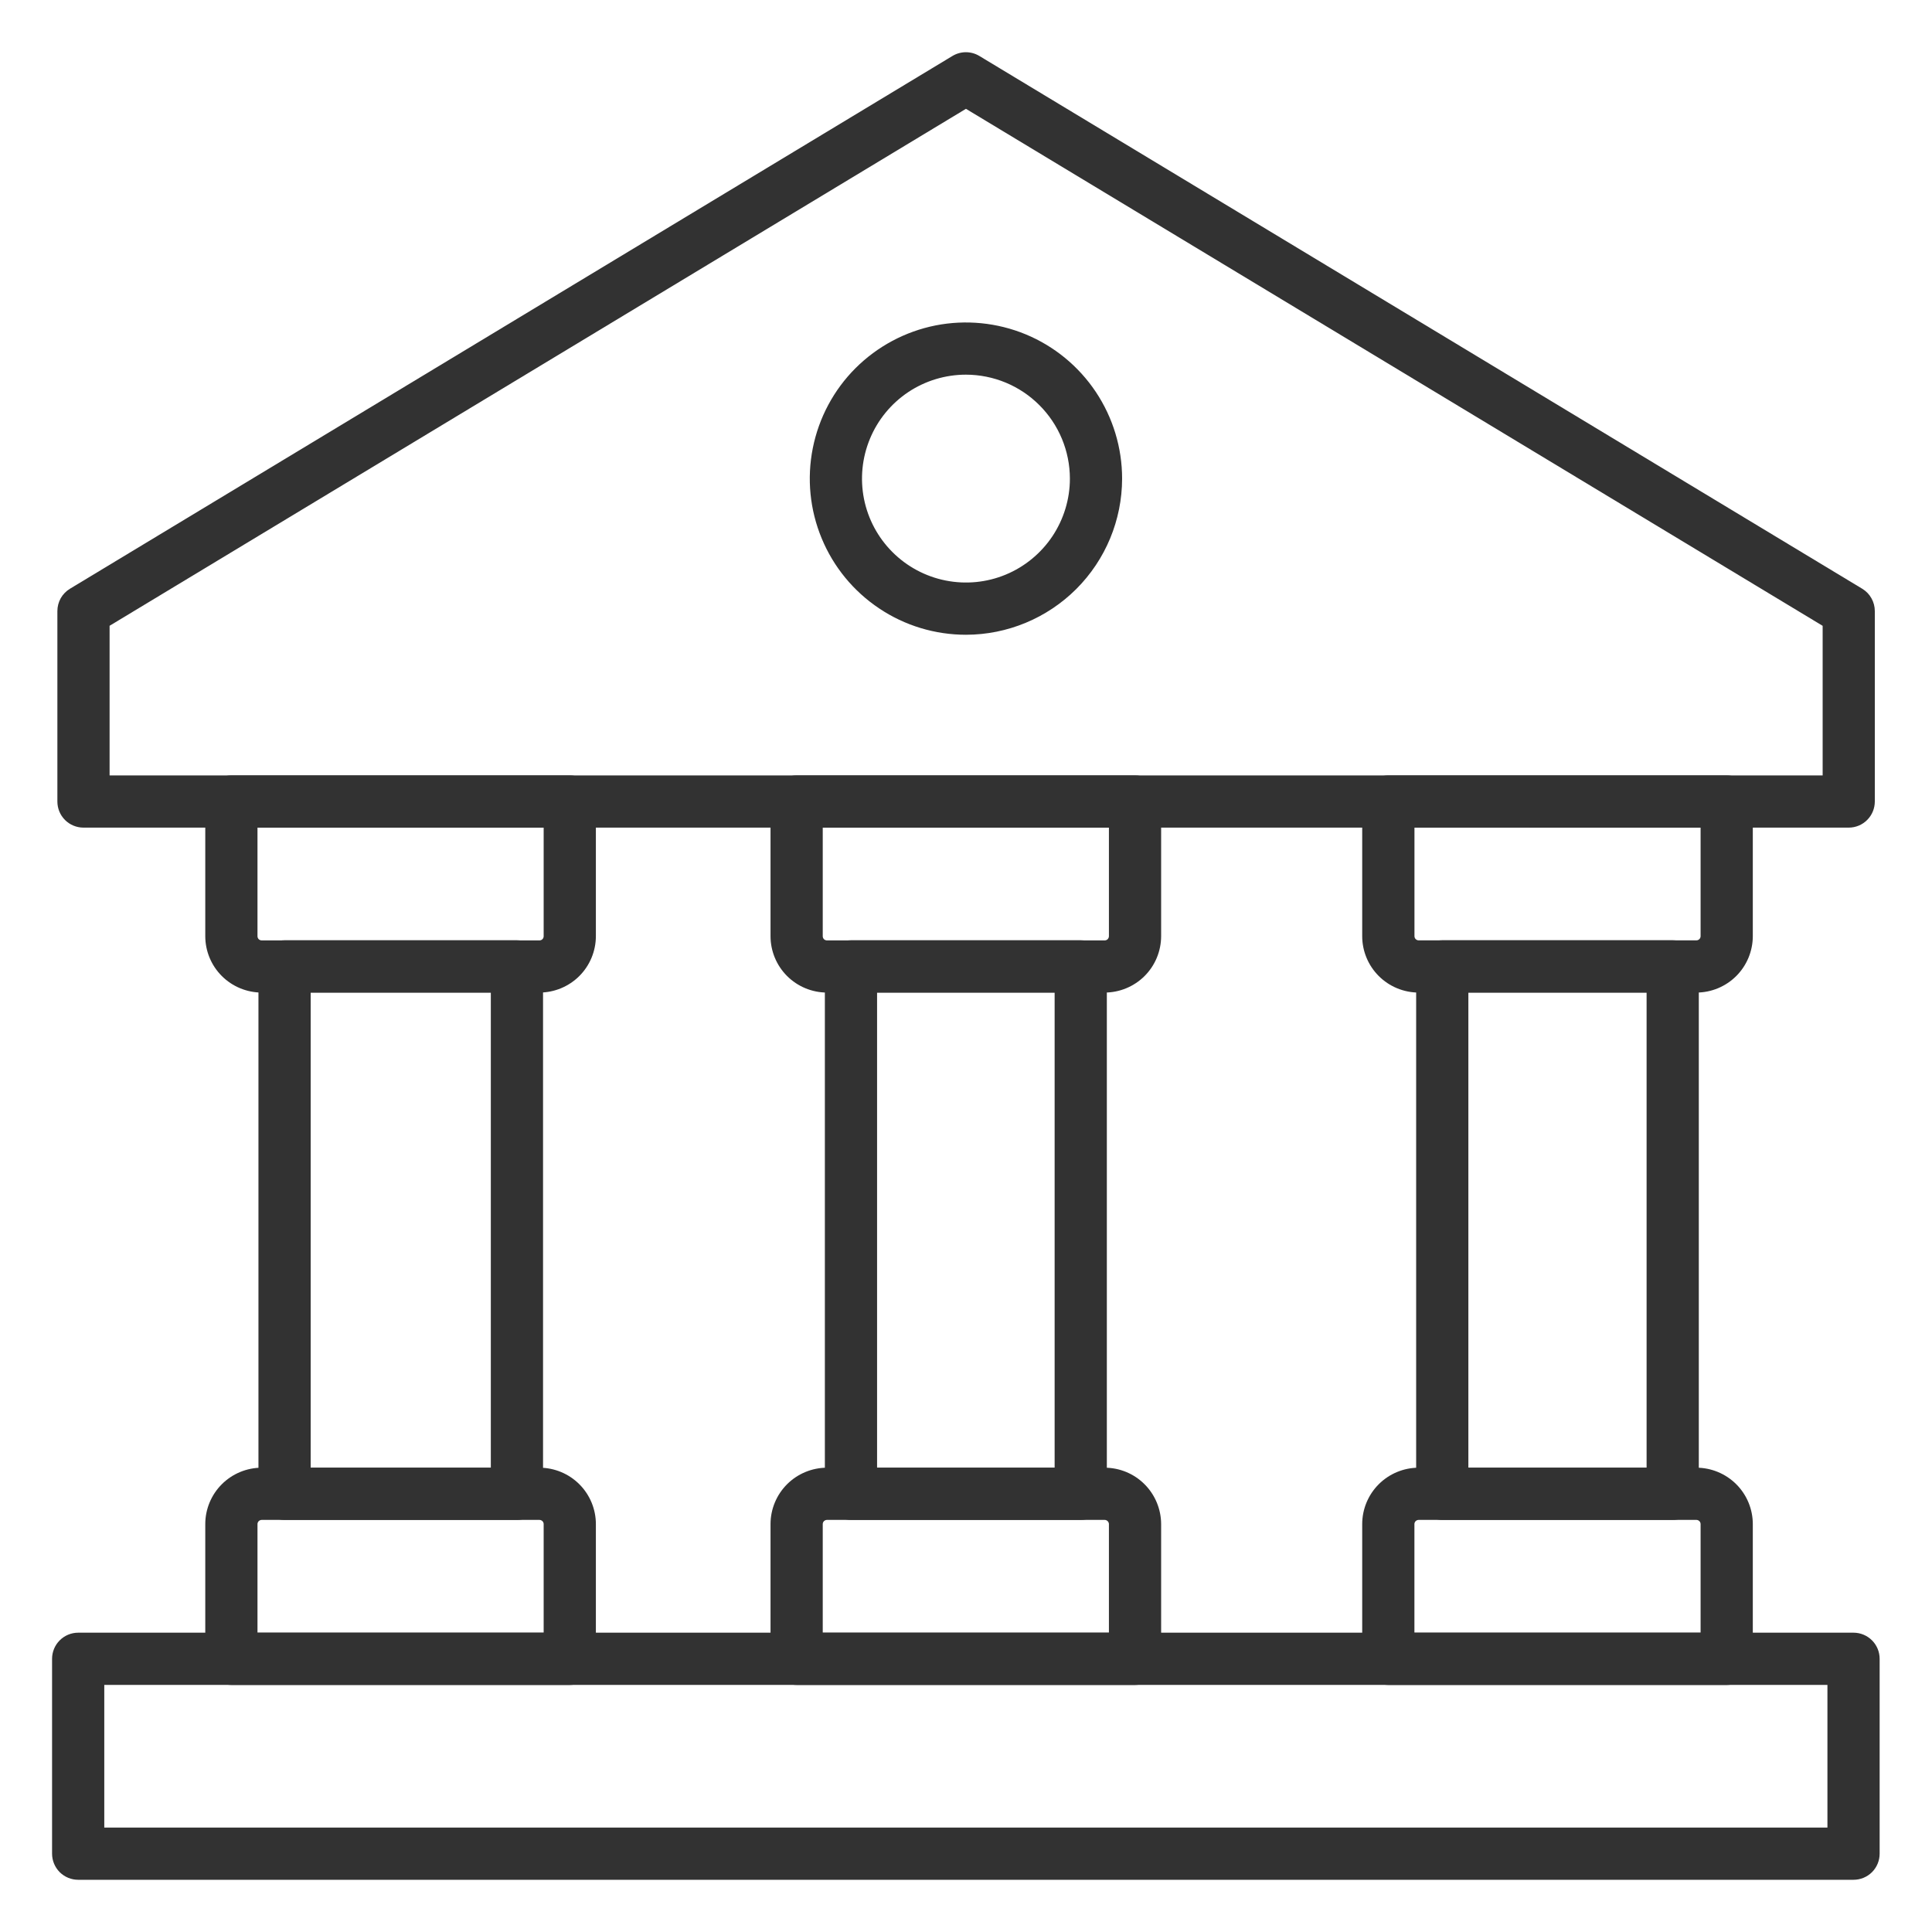
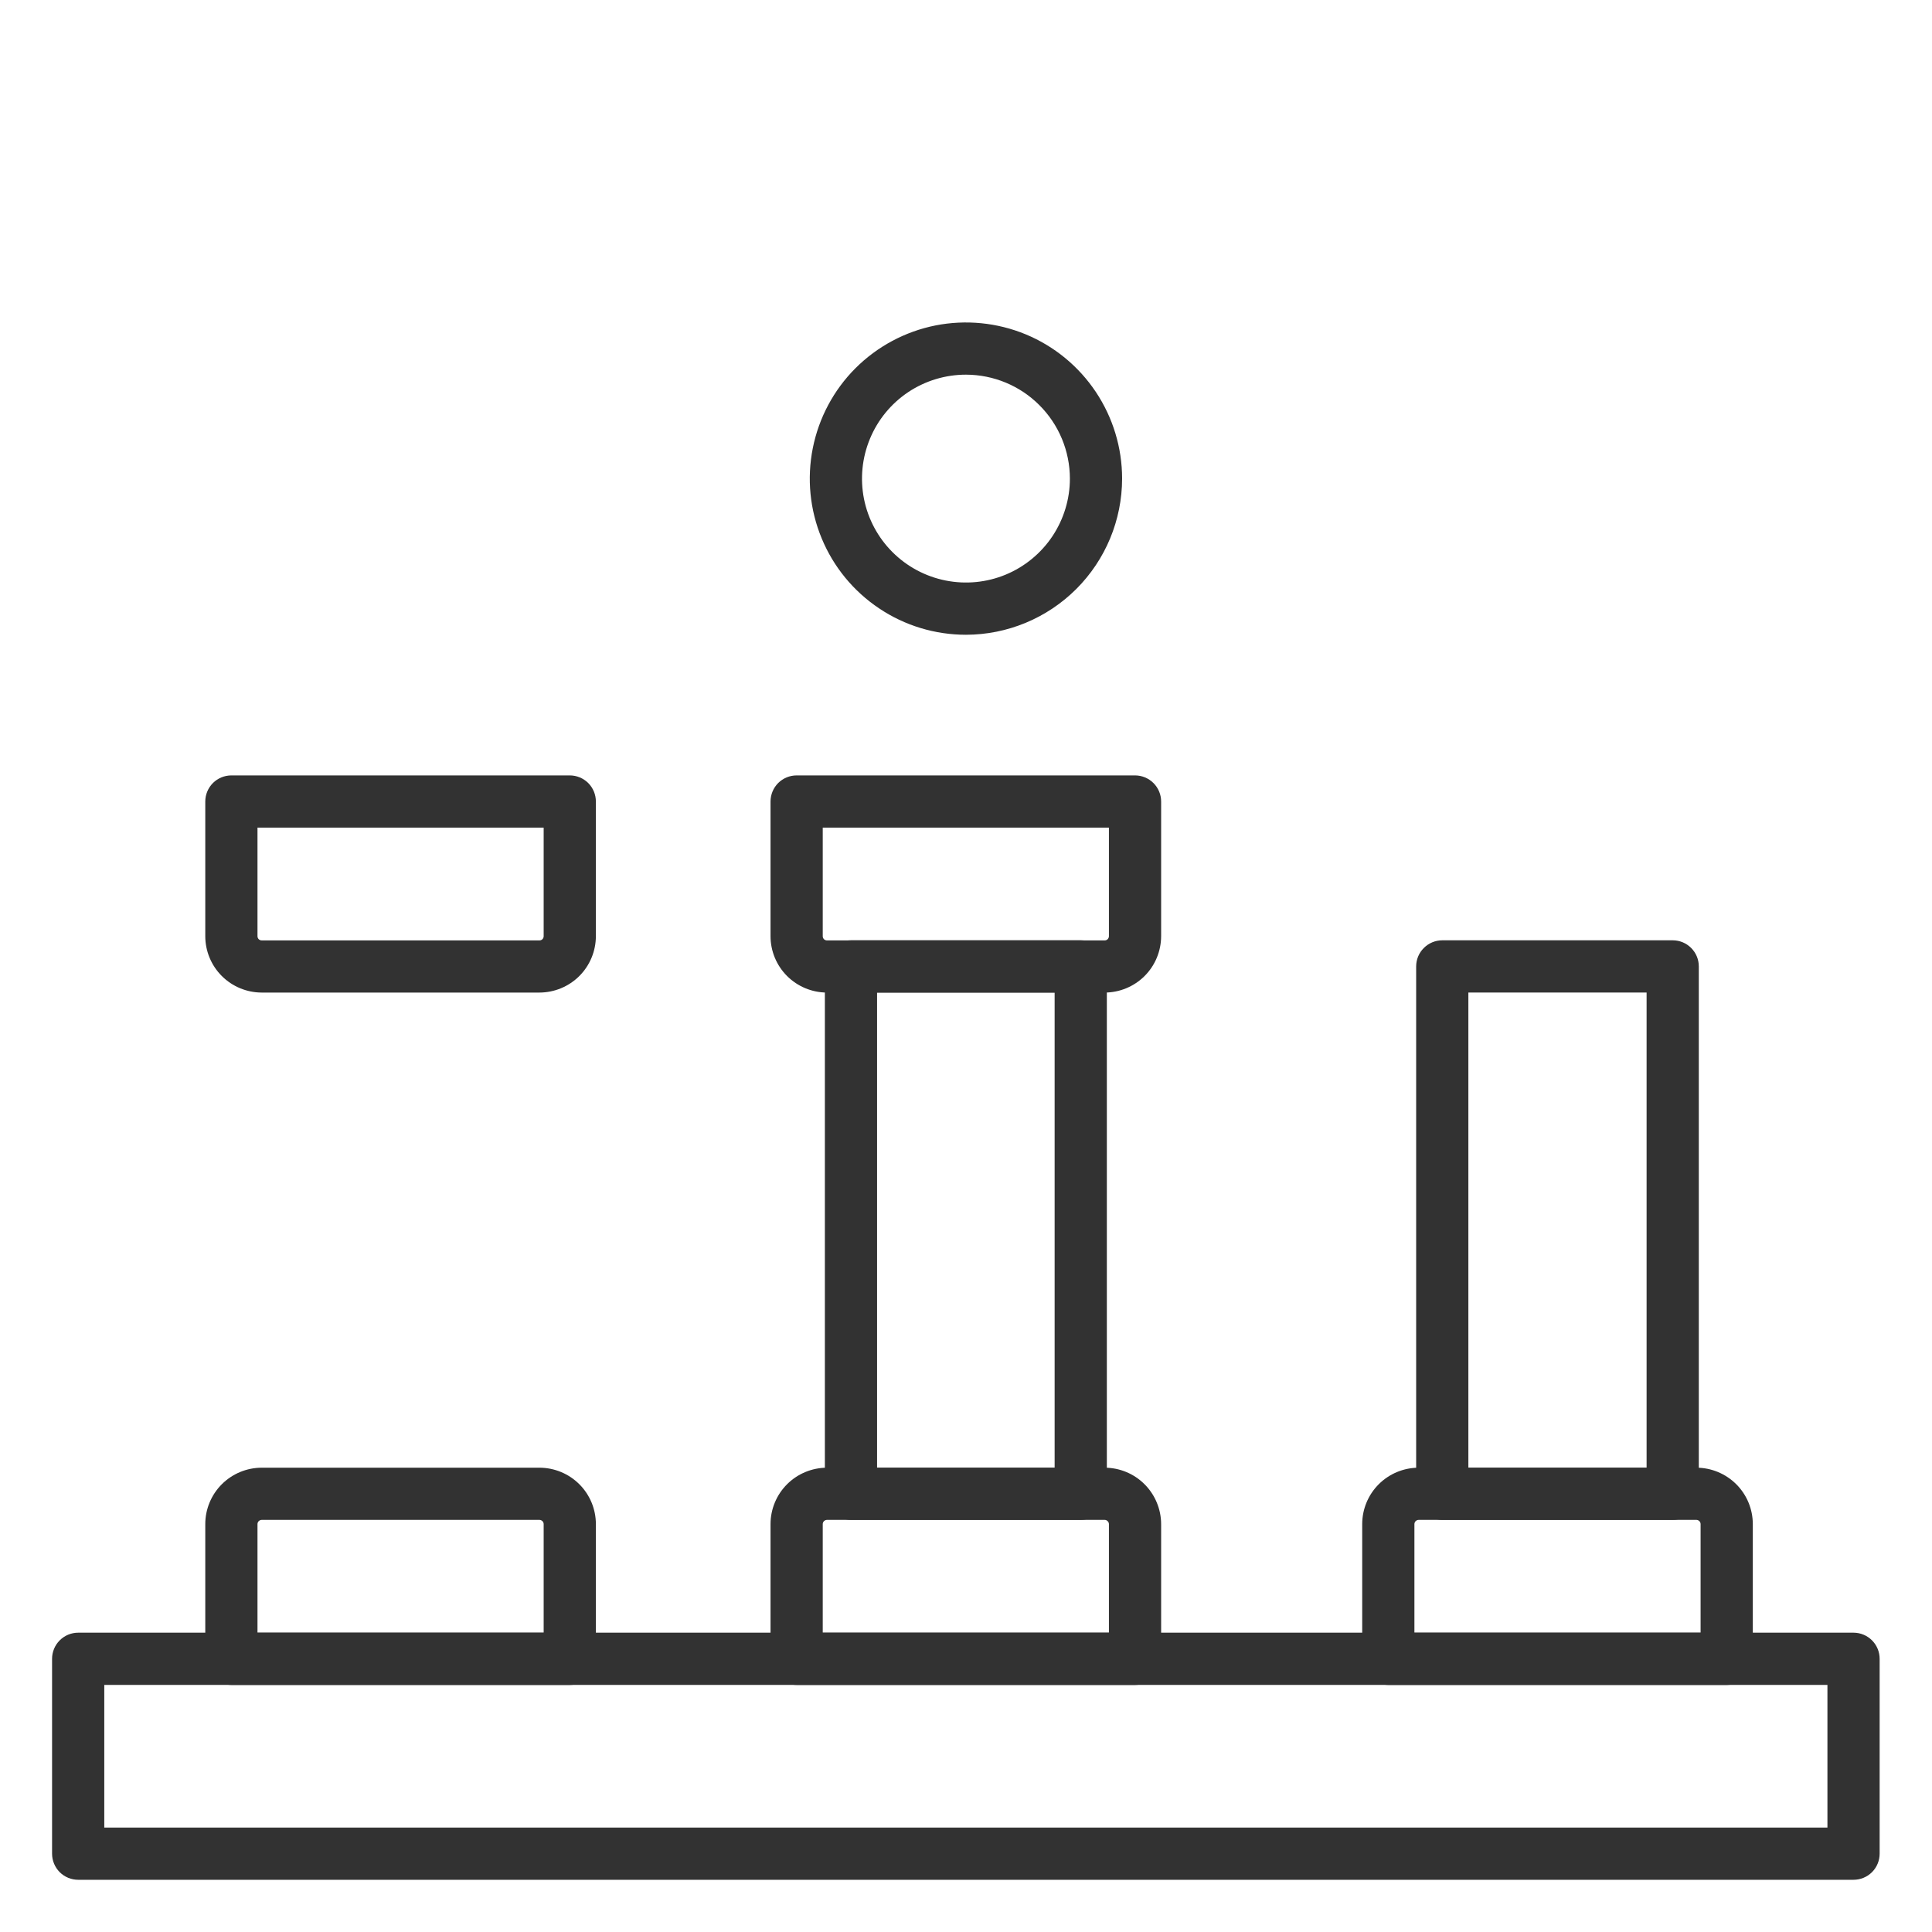
<svg xmlns="http://www.w3.org/2000/svg" width="40" height="40" viewBox="0 0 40 40" fill="none">
-   <path d="M38.276 17.135H1.728C1.585 17.135 1.447 17.078 1.346 16.977C1.244 16.875 1.188 16.738 1.188 16.594V12.652C1.188 12.559 1.212 12.467 1.257 12.386C1.303 12.305 1.369 12.237 1.449 12.189L19.719 1.159C19.803 1.108 19.9 1.081 19.998 1.081C20.096 1.081 20.193 1.108 20.277 1.159L38.555 12.189C38.635 12.237 38.701 12.305 38.746 12.386C38.792 12.467 38.816 12.559 38.816 12.652V16.594C38.816 16.738 38.759 16.875 38.658 16.976C38.557 17.078 38.419 17.135 38.276 17.135ZM2.269 16.054H37.736V12.957L19.999 2.253L2.269 12.956V16.054Z" fill="#323232" />
  <path d="M19.999 13.142C19.359 13.142 18.734 12.953 18.203 12.597C17.671 12.242 17.256 11.737 17.012 11.146C16.767 10.556 16.703 9.906 16.828 9.279C16.953 8.651 17.26 8.075 17.712 7.623C18.165 7.171 18.741 6.863 19.368 6.738C19.995 6.614 20.645 6.678 21.236 6.922C21.827 7.167 22.331 7.581 22.687 8.113C23.042 8.645 23.232 9.27 23.232 9.909C23.231 10.766 22.89 11.588 22.284 12.194C21.677 12.8 20.856 13.141 19.999 13.142ZM19.999 7.757C19.573 7.757 19.157 7.883 18.803 8.119C18.449 8.356 18.173 8.692 18.011 9.085C17.848 9.478 17.805 9.911 17.888 10.329C17.971 10.746 18.176 11.129 18.477 11.43C18.778 11.731 19.161 11.936 19.579 12.019C19.996 12.102 20.429 12.06 20.822 11.897C21.215 11.734 21.551 11.458 21.788 11.104C22.024 10.75 22.151 10.334 22.151 9.909C22.15 9.338 21.923 8.791 21.519 8.388C21.116 7.984 20.569 7.758 19.999 7.757Z" fill="#323232" />
-   <path d="M35.123 20.55H29.371C29.061 20.549 28.764 20.426 28.545 20.207C28.326 19.988 28.203 19.691 28.203 19.382V16.595C28.203 16.451 28.26 16.314 28.361 16.212C28.463 16.111 28.6 16.054 28.744 16.054H35.75C35.893 16.054 36.031 16.111 36.132 16.212C36.233 16.314 36.29 16.451 36.29 16.595V19.383C36.289 19.693 36.166 19.989 35.947 20.208C35.728 20.426 35.432 20.549 35.123 20.55ZM29.285 17.134V19.382C29.285 19.405 29.294 19.427 29.31 19.443C29.326 19.459 29.348 19.469 29.371 19.469H35.123C35.146 19.469 35.168 19.459 35.184 19.443C35.2 19.427 35.209 19.405 35.209 19.382V17.135L29.285 17.134Z" fill="#323232" />
  <path d="M34.632 31.468H29.861C29.718 31.468 29.58 31.411 29.479 31.31C29.377 31.209 29.32 31.071 29.32 30.928V20.009C29.32 19.865 29.377 19.728 29.479 19.627C29.58 19.525 29.718 19.468 29.861 19.468H34.632C34.775 19.468 34.913 19.525 35.014 19.627C35.115 19.728 35.172 19.865 35.172 20.009V30.928C35.172 31.071 35.115 31.209 35.014 31.31C34.913 31.411 34.775 31.468 34.632 31.468ZM30.401 30.387H34.091V20.549H30.401V30.387Z" fill="#323232" />
  <path d="M35.75 34.885H28.744C28.6 34.885 28.463 34.828 28.361 34.726C28.26 34.625 28.203 34.487 28.203 34.344V31.555C28.203 31.246 28.326 30.949 28.545 30.73C28.764 30.511 29.061 30.388 29.371 30.387H35.123C35.432 30.388 35.729 30.511 35.948 30.73C36.167 30.949 36.29 31.246 36.29 31.555V34.344C36.29 34.487 36.233 34.625 36.132 34.726C36.031 34.828 35.893 34.885 35.75 34.885ZM29.284 33.803H35.209V31.555C35.209 31.532 35.2 31.51 35.184 31.494C35.168 31.478 35.146 31.468 35.123 31.468H29.371C29.348 31.468 29.326 31.478 29.309 31.494C29.293 31.51 29.284 31.532 29.284 31.555V33.803Z" fill="#323232" />
  <path d="M22.872 20.55H17.121C16.811 20.549 16.514 20.426 16.295 20.207C16.076 19.988 15.953 19.691 15.953 19.382V16.595C15.953 16.451 16.01 16.314 16.111 16.212C16.213 16.111 16.35 16.054 16.494 16.054H23.499C23.642 16.054 23.78 16.111 23.881 16.212C23.983 16.314 24.04 16.451 24.04 16.595V19.383C24.039 19.693 23.916 19.989 23.697 20.208C23.478 20.426 23.181 20.549 22.872 20.55ZM17.034 17.135V19.383C17.034 19.406 17.043 19.428 17.059 19.445C17.076 19.461 17.098 19.47 17.121 19.47H22.872C22.895 19.47 22.917 19.461 22.933 19.445C22.949 19.428 22.959 19.406 22.959 19.383V17.135H17.034Z" fill="#323232" />
  <path d="M22.375 31.468H17.619C17.475 31.468 17.338 31.411 17.236 31.31C17.135 31.209 17.078 31.071 17.078 30.928V20.009C17.078 19.865 17.135 19.728 17.236 19.627C17.338 19.525 17.475 19.468 17.619 19.468H22.375C22.519 19.468 22.656 19.525 22.758 19.627C22.859 19.728 22.916 19.865 22.916 20.009V30.928C22.916 31.071 22.859 31.209 22.758 31.31C22.656 31.411 22.519 31.468 22.375 31.468ZM18.159 30.387H21.835V20.549H18.159V30.387Z" fill="#323232" />
  <path d="M23.499 34.885H16.494C16.35 34.885 16.213 34.828 16.111 34.726C16.01 34.625 15.953 34.487 15.953 34.344V31.555C15.953 31.246 16.076 30.949 16.295 30.73C16.514 30.511 16.811 30.388 17.121 30.387H22.872C23.182 30.388 23.479 30.511 23.697 30.73C23.916 30.949 24.039 31.246 24.04 31.555V34.344C24.04 34.487 23.983 34.625 23.881 34.726C23.78 34.828 23.642 34.885 23.499 34.885ZM17.034 33.803H22.959V31.555C22.959 31.532 22.949 31.51 22.933 31.494C22.917 31.478 22.895 31.468 22.872 31.468H17.121C17.098 31.468 17.076 31.478 17.059 31.494C17.043 31.51 17.034 31.532 17.034 31.555L17.034 33.803Z" fill="#323232" />
  <path d="M11.169 20.55H5.418C5.108 20.549 4.811 20.426 4.592 20.207C4.373 19.988 4.25 19.691 4.25 19.382V16.595C4.25 16.451 4.307 16.314 4.408 16.212C4.51 16.111 4.647 16.054 4.791 16.054H11.796C11.94 16.054 12.077 16.111 12.179 16.212C12.28 16.314 12.337 16.451 12.337 16.595V19.383C12.336 19.693 12.213 19.989 11.994 20.208C11.775 20.426 11.479 20.549 11.169 20.55ZM5.331 17.135V19.383C5.331 19.406 5.34 19.428 5.356 19.445C5.373 19.461 5.395 19.47 5.418 19.47H11.169C11.192 19.47 11.214 19.461 11.231 19.445C11.247 19.428 11.256 19.406 11.256 19.383V17.135H5.331Z" fill="#323232" />
-   <path d="M10.703 31.468H5.892C5.749 31.468 5.611 31.411 5.51 31.31C5.408 31.209 5.351 31.071 5.351 30.928V20.009C5.351 19.865 5.408 19.728 5.51 19.627C5.611 19.525 5.749 19.468 5.892 19.468H10.703C10.846 19.468 10.984 19.525 11.085 19.627C11.186 19.728 11.243 19.865 11.243 20.009V30.928C11.243 31.071 11.186 31.209 11.085 31.31C10.984 31.411 10.846 31.468 10.703 31.468ZM6.432 30.387H10.162V20.549H6.432V30.387Z" fill="#323232" />
  <path d="M11.796 34.885H4.791C4.647 34.885 4.51 34.828 4.408 34.726C4.307 34.625 4.25 34.487 4.25 34.344V31.555C4.25 31.246 4.373 30.949 4.592 30.73C4.811 30.511 5.108 30.388 5.418 30.387H11.169C11.479 30.388 11.776 30.511 11.995 30.73C12.214 30.949 12.337 31.246 12.337 31.555V34.344C12.337 34.487 12.28 34.625 12.179 34.726C12.077 34.828 11.94 34.885 11.796 34.885ZM5.331 33.803H11.256V31.555C11.256 31.532 11.247 31.51 11.231 31.494C11.214 31.478 11.192 31.468 11.169 31.468H5.418C5.395 31.468 5.373 31.478 5.356 31.494C5.34 31.51 5.331 31.532 5.331 31.555V33.803Z" fill="#323232" />
  <path d="M38.375 38.919H1.619C1.475 38.919 1.338 38.862 1.236 38.761C1.135 38.659 1.078 38.522 1.078 38.378V34.344C1.078 34.2 1.135 34.063 1.236 33.962C1.338 33.86 1.475 33.803 1.619 33.803H38.375C38.519 33.803 38.656 33.86 38.758 33.962C38.859 34.063 38.916 34.2 38.916 34.344V38.378C38.916 38.522 38.859 38.659 38.758 38.761C38.656 38.862 38.519 38.919 38.375 38.919ZM2.159 37.838H37.835V34.884H2.159V37.838Z" fill="#323232" />
</svg>